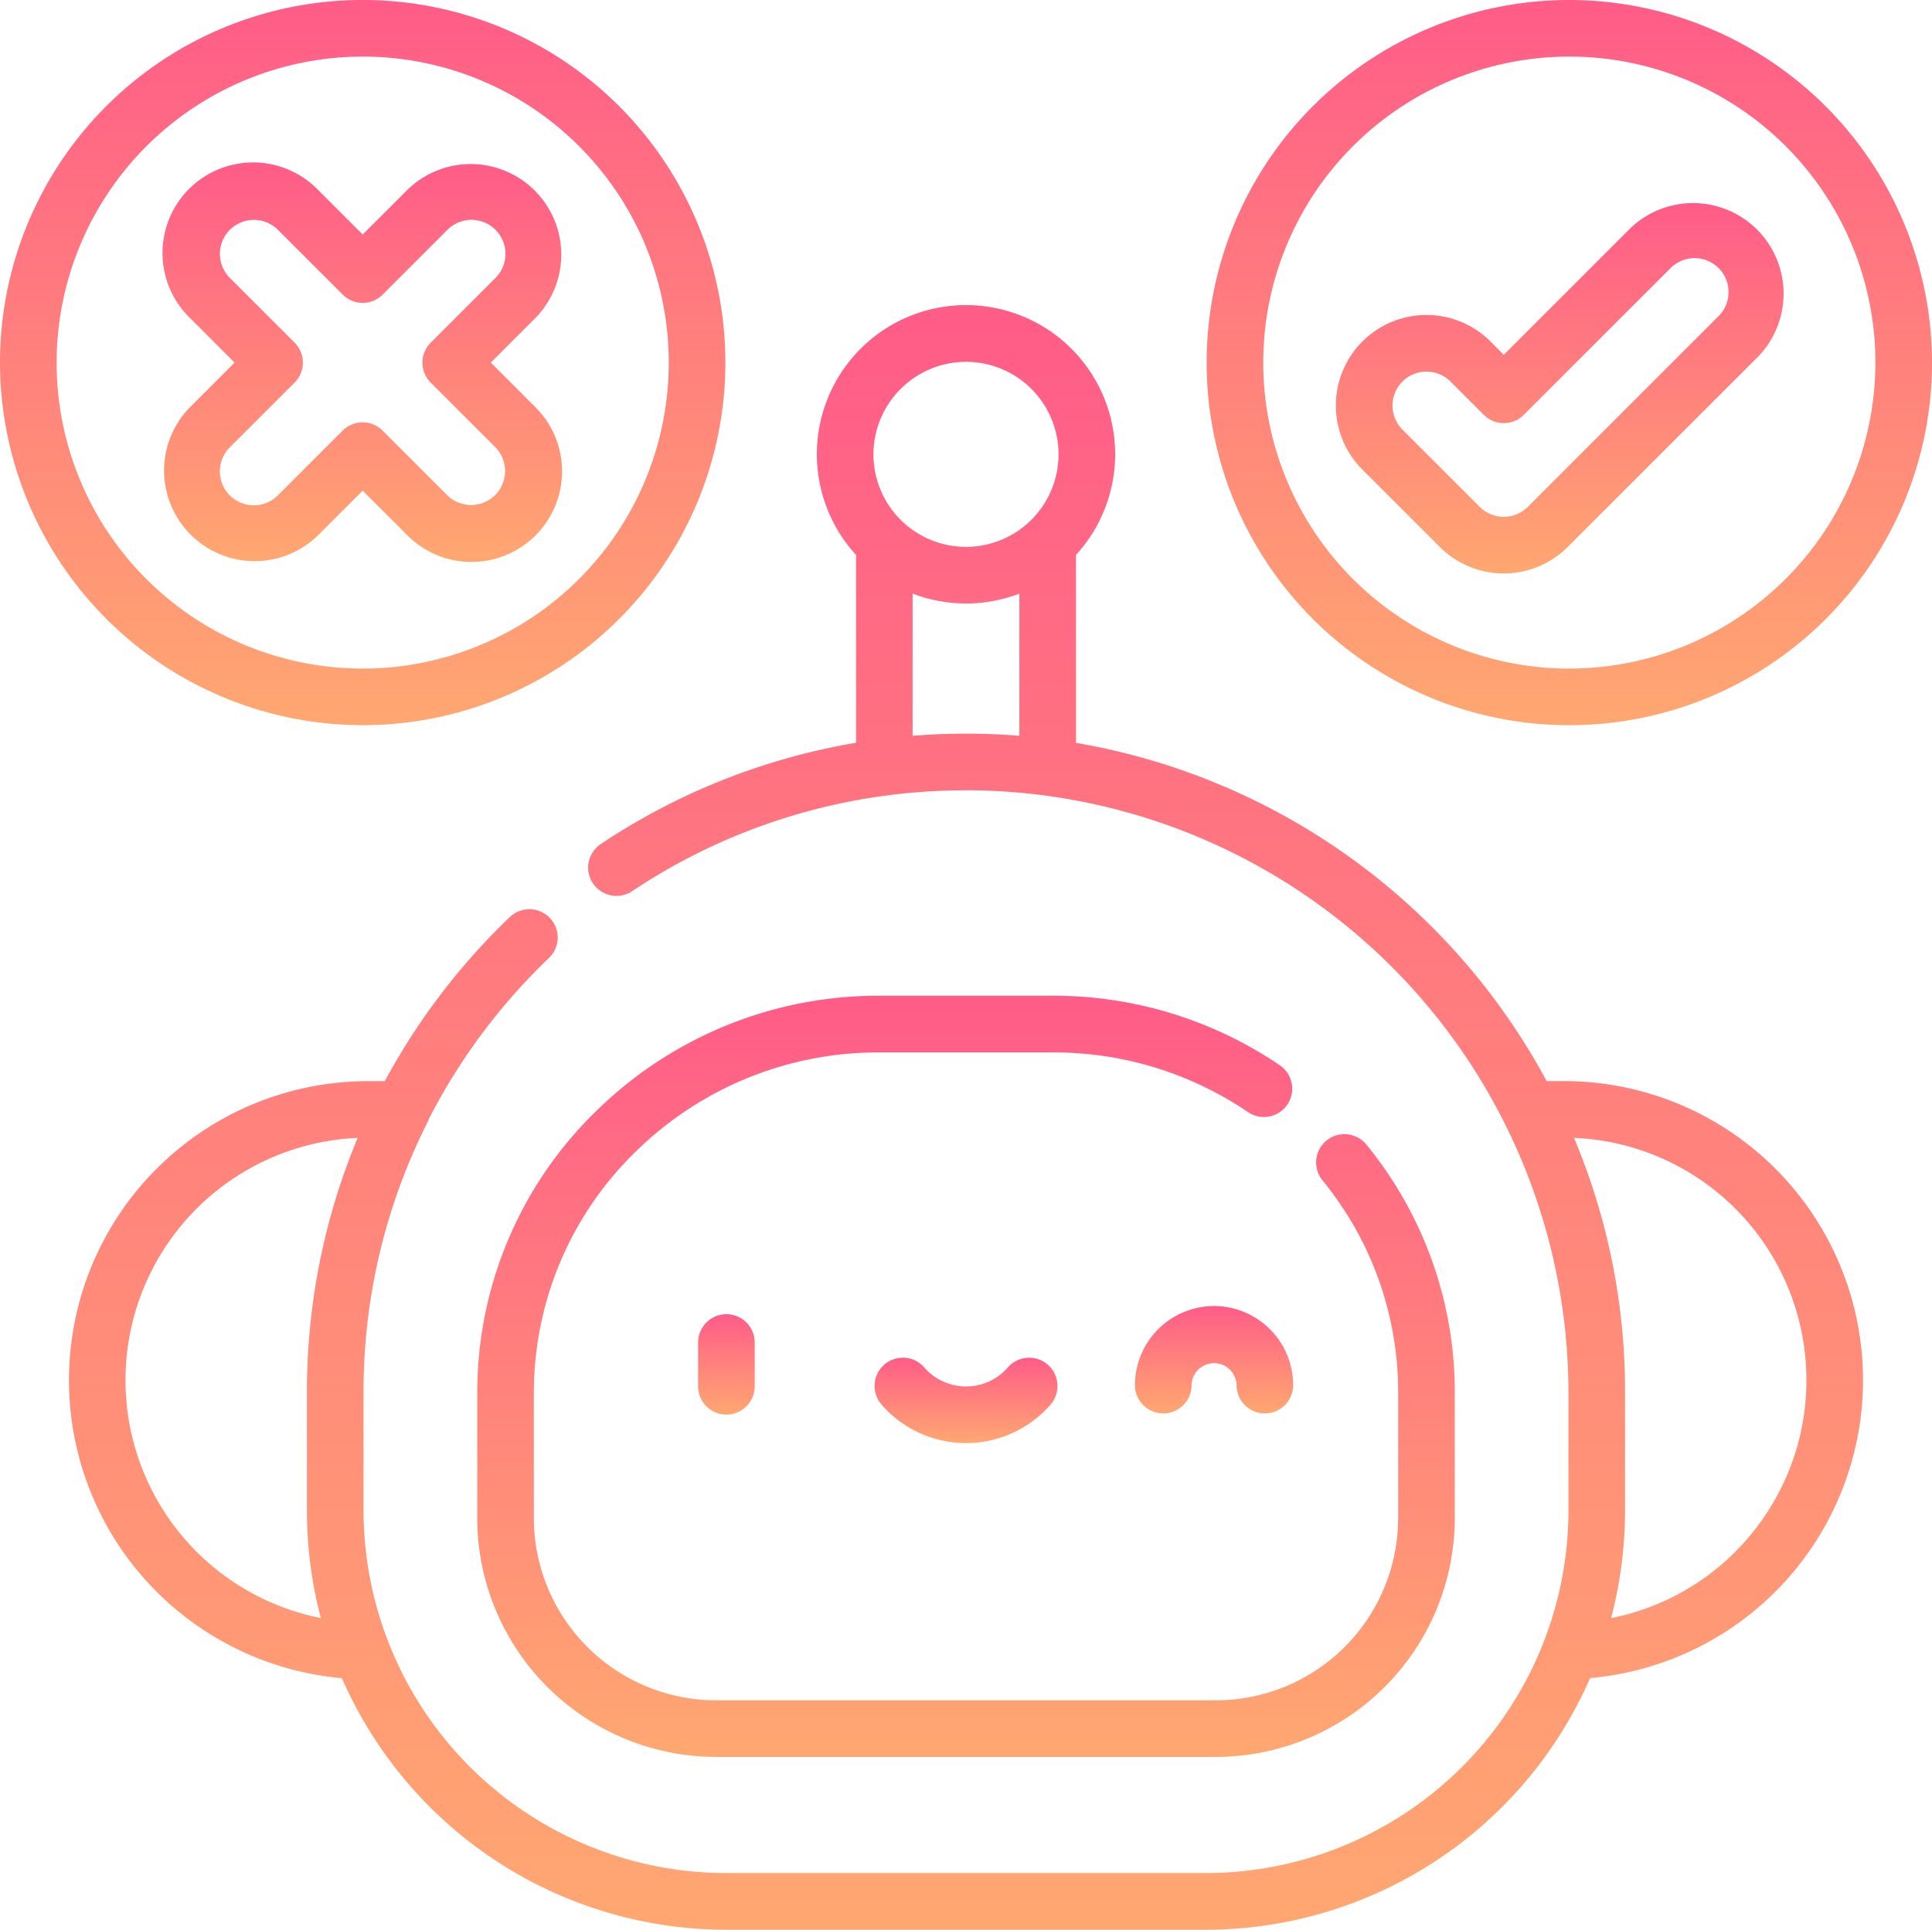
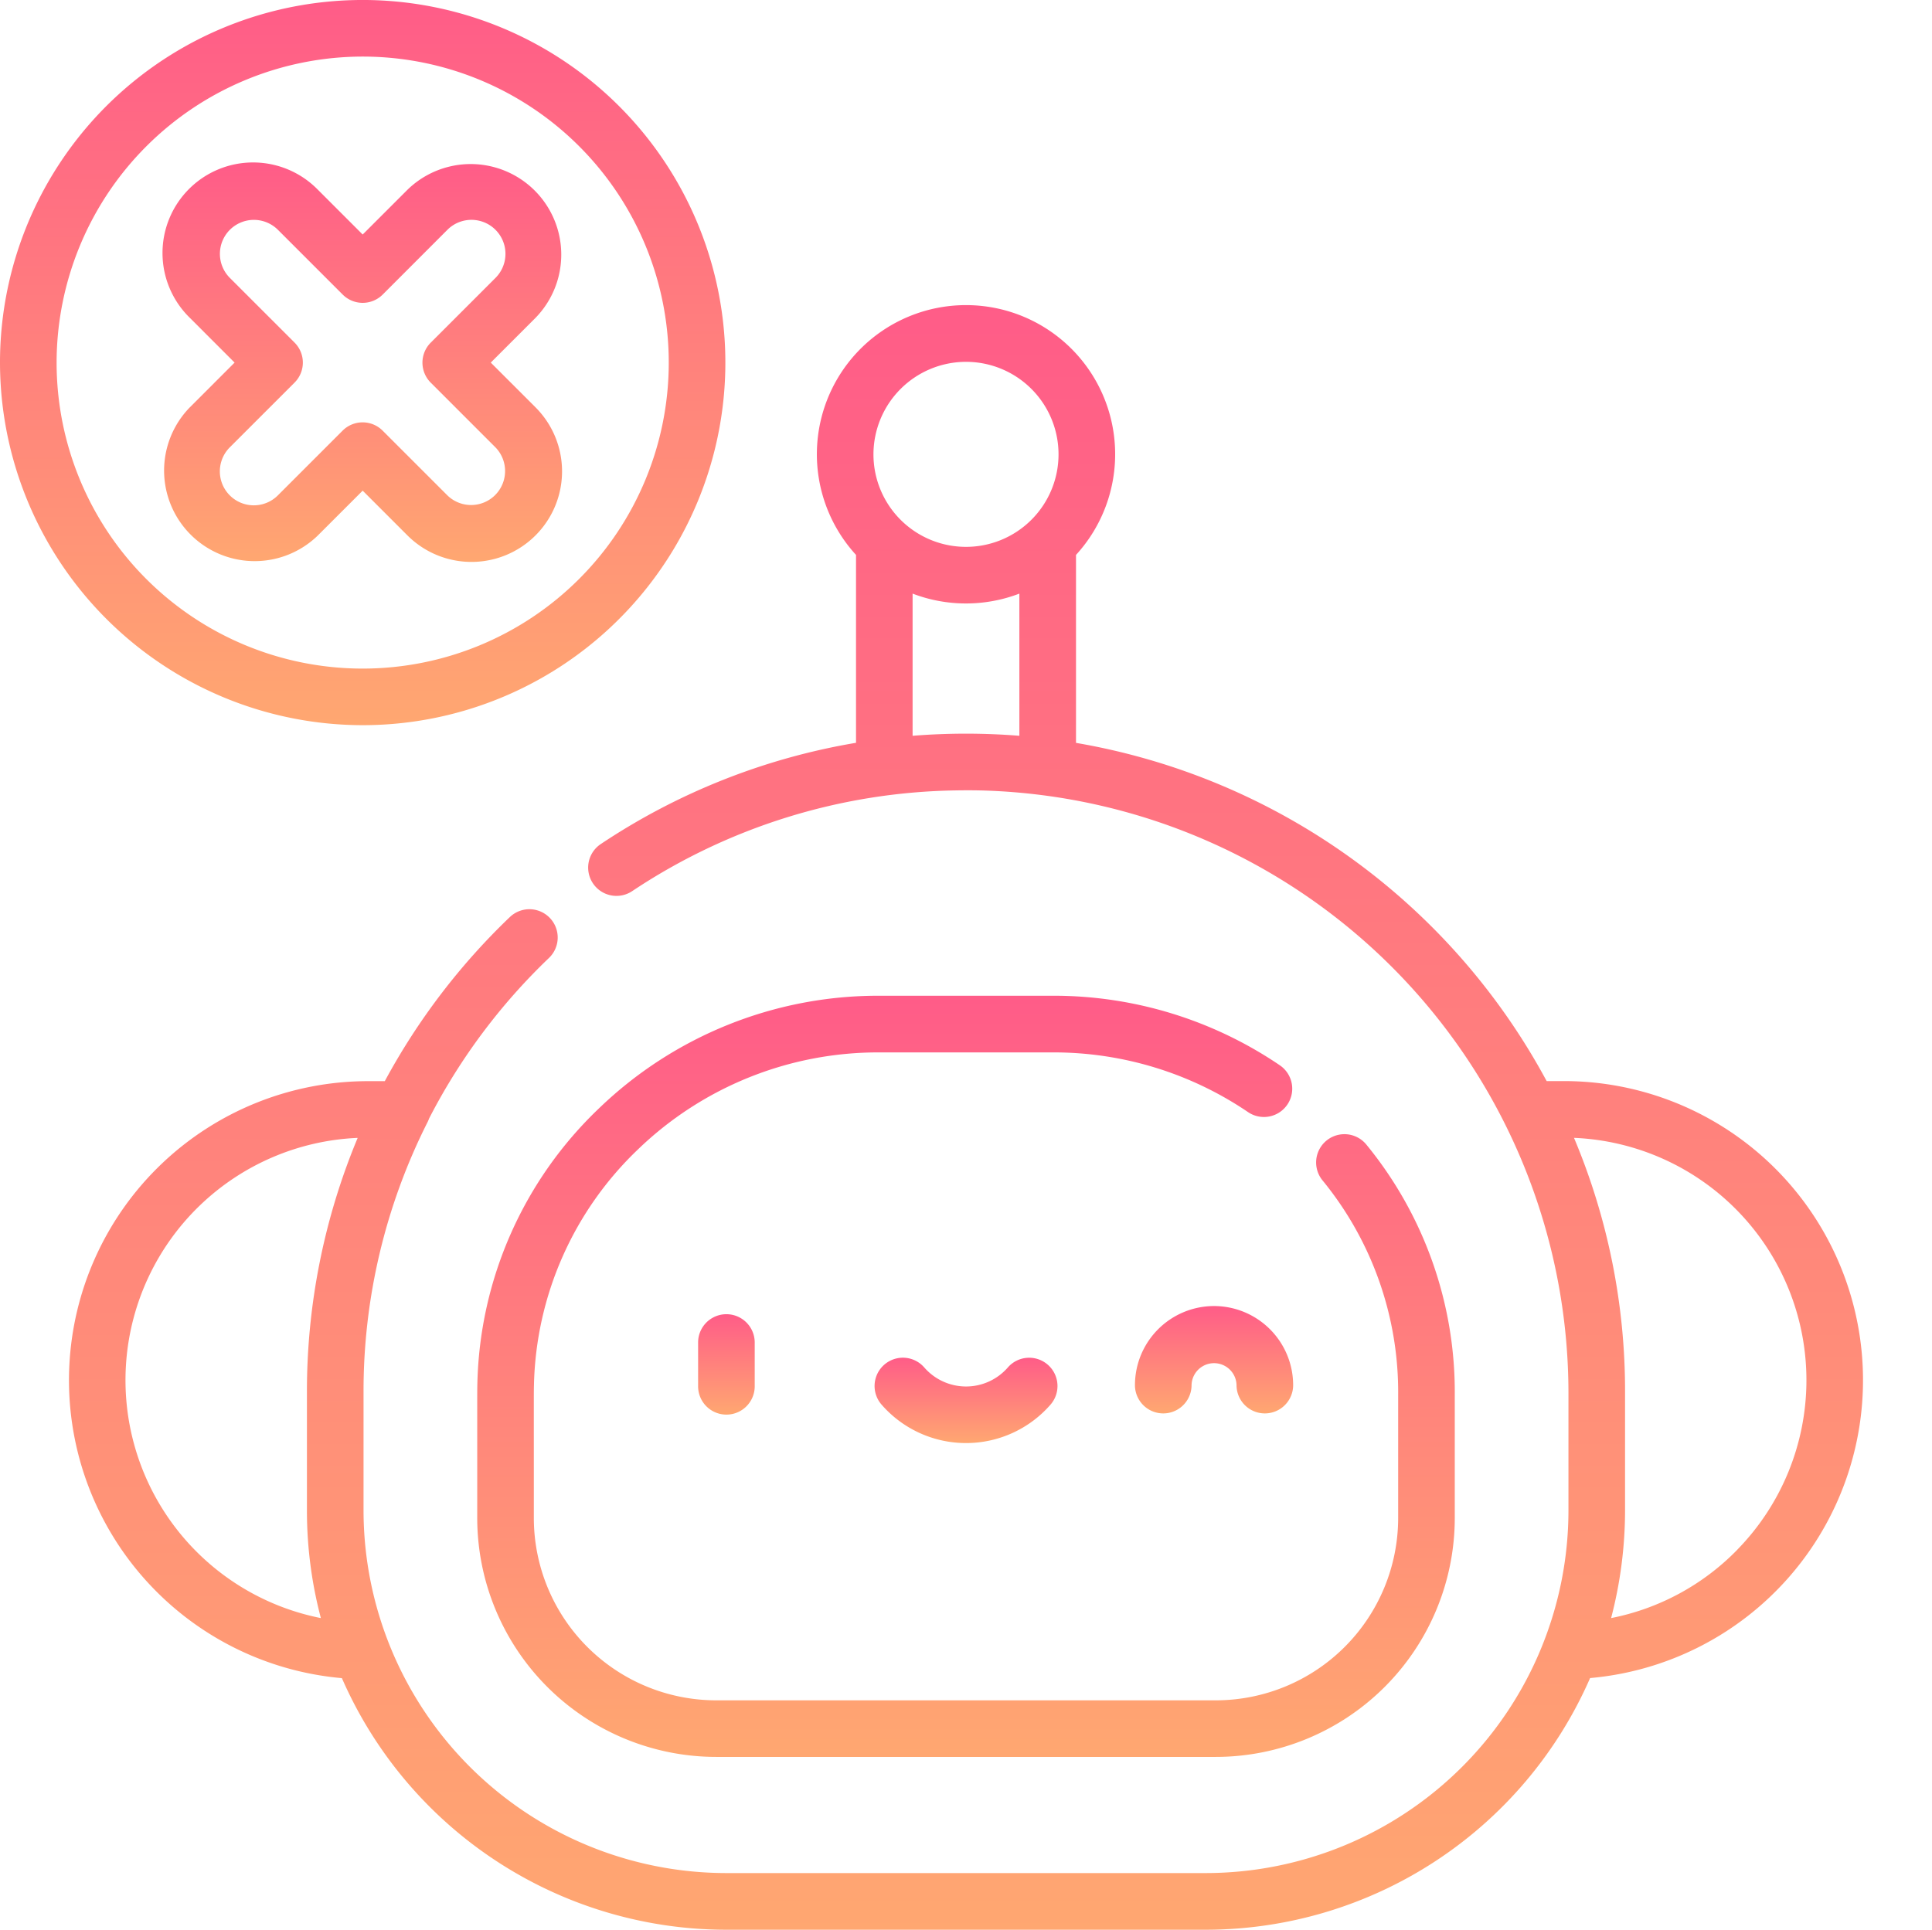
<svg xmlns="http://www.w3.org/2000/svg" width="144.271" height="144.129" viewBox="0 0 144.271 144.129">
  <defs>
    <linearGradient id="linear-gradient" x1="0.5" x2="0.5" y2="1" gradientUnits="objectBoundingBox">
      <stop offset="0" stop-color="#ff5c88" />
      <stop offset="1" stop-color="#ffa771" />
    </linearGradient>
  </defs>
  <g id="decision-making_7717235" transform="translate(0 -0.251)">
    <path id="Path_135237" data-name="Path 135237" d="M185.006,350.728V354a2.113,2.113,0,0,0,4.227,0v-3.273a2.113,2.113,0,0,0-4.227,0Z" transform="translate(-132.875 -250.202)" fill="url(#linear-gradient)" />
    <path id="Path_135238" data-name="Path 135238" d="M244.7,360.679a2.113,2.113,0,0,0-2.982.2,4.137,4.137,0,0,1-6.247,0,2.113,2.113,0,0,0-3.187,2.777,8.365,8.365,0,0,0,12.62,0A2.113,2.113,0,0,0,244.7,360.679Z" transform="translate(-166.455 -258.493)" fill="url(#linear-gradient)" />
    <path id="Path_135239" data-name="Path 135239" d="M306.682,346.446a5.913,5.913,0,0,0-5.906,5.906,2.113,2.113,0,1,0,4.227,0,1.68,1.68,0,0,1,3.359,0,2.113,2.113,0,0,0,4.227,0A5.913,5.913,0,0,0,306.682,346.446Z" transform="translate(-216.024 -248.644)" fill="url(#linear-gradient)" />
    <path id="Path_135240" data-name="Path 135240" d="M186.367,269.366a30.046,30.046,0,0,0-16.888-5.17h-13.02a30.027,30.027,0,0,0-20.885,8.4,29.289,29.289,0,0,0-9.093,20.53c-.019.8-.007.534-.011,10.086a17.857,17.857,0,0,0,17.837,17.837H181.63a17.857,17.857,0,0,0,17.837-17.837v-9.185a29.16,29.16,0,0,0-6.6-18.711,2.113,2.113,0,0,0-3.279,2.667,24.966,24.966,0,0,1,5.652,16.045v9.185a13.626,13.626,0,0,1-13.611,13.61H144.307a13.625,13.625,0,0,1-13.61-13.61c0-9.72-.007-9.292.01-9.983a25.089,25.089,0,0,1,7.794-17.583,25.817,25.817,0,0,1,17.958-7.219h13.02A25.834,25.834,0,0,1,184,272.867a2.113,2.113,0,1,0,2.367-3.5Z" transform="translate(-90.833 -189.571)" fill="url(#linear-gradient)" />
    <path id="Path_135241" data-name="Path 135241" d="M27.083,54.417A27.083,27.083,0,1,0,0,27.335,27.113,27.113,0,0,0,27.083,54.417Zm0-49.939A22.856,22.856,0,1,1,4.227,27.335,22.882,22.882,0,0,1,27.083,4.478Z" transform="translate(0 -0.001)" fill="url(#linear-gradient)" />
    <path id="Path_135242" data-name="Path 135242" d="M48.609,58.426l-3.342,3.342a6.764,6.764,0,0,0,9.565,9.565l3.342-3.342,3.342,3.342a6.763,6.763,0,0,0,9.565-9.565l-3.342-3.342,3.342-3.342a6.764,6.764,0,0,0-9.565-9.565l-3.342,3.341-3.342-3.342a6.764,6.764,0,1,0-9.565,9.565Zm-.353-9.918a2.54,2.54,0,0,1,3.588,0l4.836,4.836a2.113,2.113,0,0,0,2.989,0L64.5,48.508A2.537,2.537,0,1,1,68.092,52.1l-4.836,4.836a2.113,2.113,0,0,0,0,2.989l4.836,4.836A2.537,2.537,0,0,1,64.5,68.344l-4.836-4.836a2.114,2.114,0,0,0-2.989,0l-4.836,4.836a2.537,2.537,0,0,1-3.588-3.588l4.836-4.836a2.113,2.113,0,0,0,0-2.989L48.256,52.1A2.54,2.54,0,0,1,48.256,48.508Z" transform="translate(-31.091 -31.092)" fill="url(#linear-gradient)" />
-     <path id="Path_135243" data-name="Path 135243" d="M346.857.251a27.083,27.083,0,1,0,27.083,27.083A27.113,27.113,0,0,0,346.857.251Zm0,49.939a22.856,22.856,0,1,1,22.856-22.856A22.882,22.882,0,0,1,346.857,50.19Z" transform="translate(-229.668)" fill="url(#linear-gradient)" />
-     <path id="Path_135244" data-name="Path 135244" d="M376,55.751l-9.441,9.441-.99-.99A6.763,6.763,0,0,0,356,73.767l5.773,5.773a6.759,6.759,0,0,0,9.565,0l14.224-14.223A6.764,6.764,0,0,0,376,55.751Zm6.576,6.576L368.352,76.552a2.535,2.535,0,0,1-3.587,0l-5.773-5.773a2.537,2.537,0,0,1,3.588-3.588l2.485,2.485a2.114,2.114,0,0,0,2.989,0l10.935-10.935a2.537,2.537,0,1,1,3.588,3.587Z" transform="translate(-254.265 -38.441)" fill="url(#linear-gradient)" />
    <path id="Path_135245" data-name="Path 135245" d="M129.9,139.11h-1.287a49.354,49.354,0,0,0-35.145-25.261V99.81a11.137,11.137,0,1,0-16.427,0v14.034a48.907,48.907,0,0,0-19.062,7.563,2.113,2.113,0,1,0,2.346,3.516A44.747,44.747,0,0,1,84.455,117.4c.736-.013,1.473-.013,2.209.01a45.041,45.041,0,0,1,43.577,44.964v8.818a27.1,27.1,0,0,1-27.073,27.073H67.338a27.105,27.105,0,0,1-27.073-27.073v-8.818a44.568,44.568,0,0,1,4.782-20.2,2.1,2.1,0,0,0,.11-.262,45.121,45.121,0,0,1,8.957-12,2.113,2.113,0,0,0-2.926-3.05,49.437,49.437,0,0,0-9.336,12.254H40.607a22.338,22.338,0,0,0-1.958,44.59,31.344,31.344,0,0,0,28.689,18.792h35.83A31.344,31.344,0,0,0,131.857,183.7a22.338,22.338,0,0,0-1.958-44.59ZM85.253,85.388a6.91,6.91,0,1,1-6.91,6.91A6.918,6.918,0,0,1,85.253,85.388ZM81.266,113.32V102.7a11.165,11.165,0,0,0,7.973,0V113.32A50.01,50.01,0,0,0,81.266,113.32Zm-44.187,65.9a18.115,18.115,0,0,1,2.748-35.867,49.14,49.14,0,0,0-3.789,19.021v8.818A31.475,31.475,0,0,0,37.079,179.221Zm105.781-5.115a18.014,18.014,0,0,1-9.433,5.115,31.849,31.849,0,0,0,1.041-8.029v-8.818a48.7,48.7,0,0,0-3.812-19.022,18.113,18.113,0,0,1,12.2,30.754Z" transform="translate(-13.118 -58.111)" fill="url(#linear-gradient)" />
  </g>
</svg>